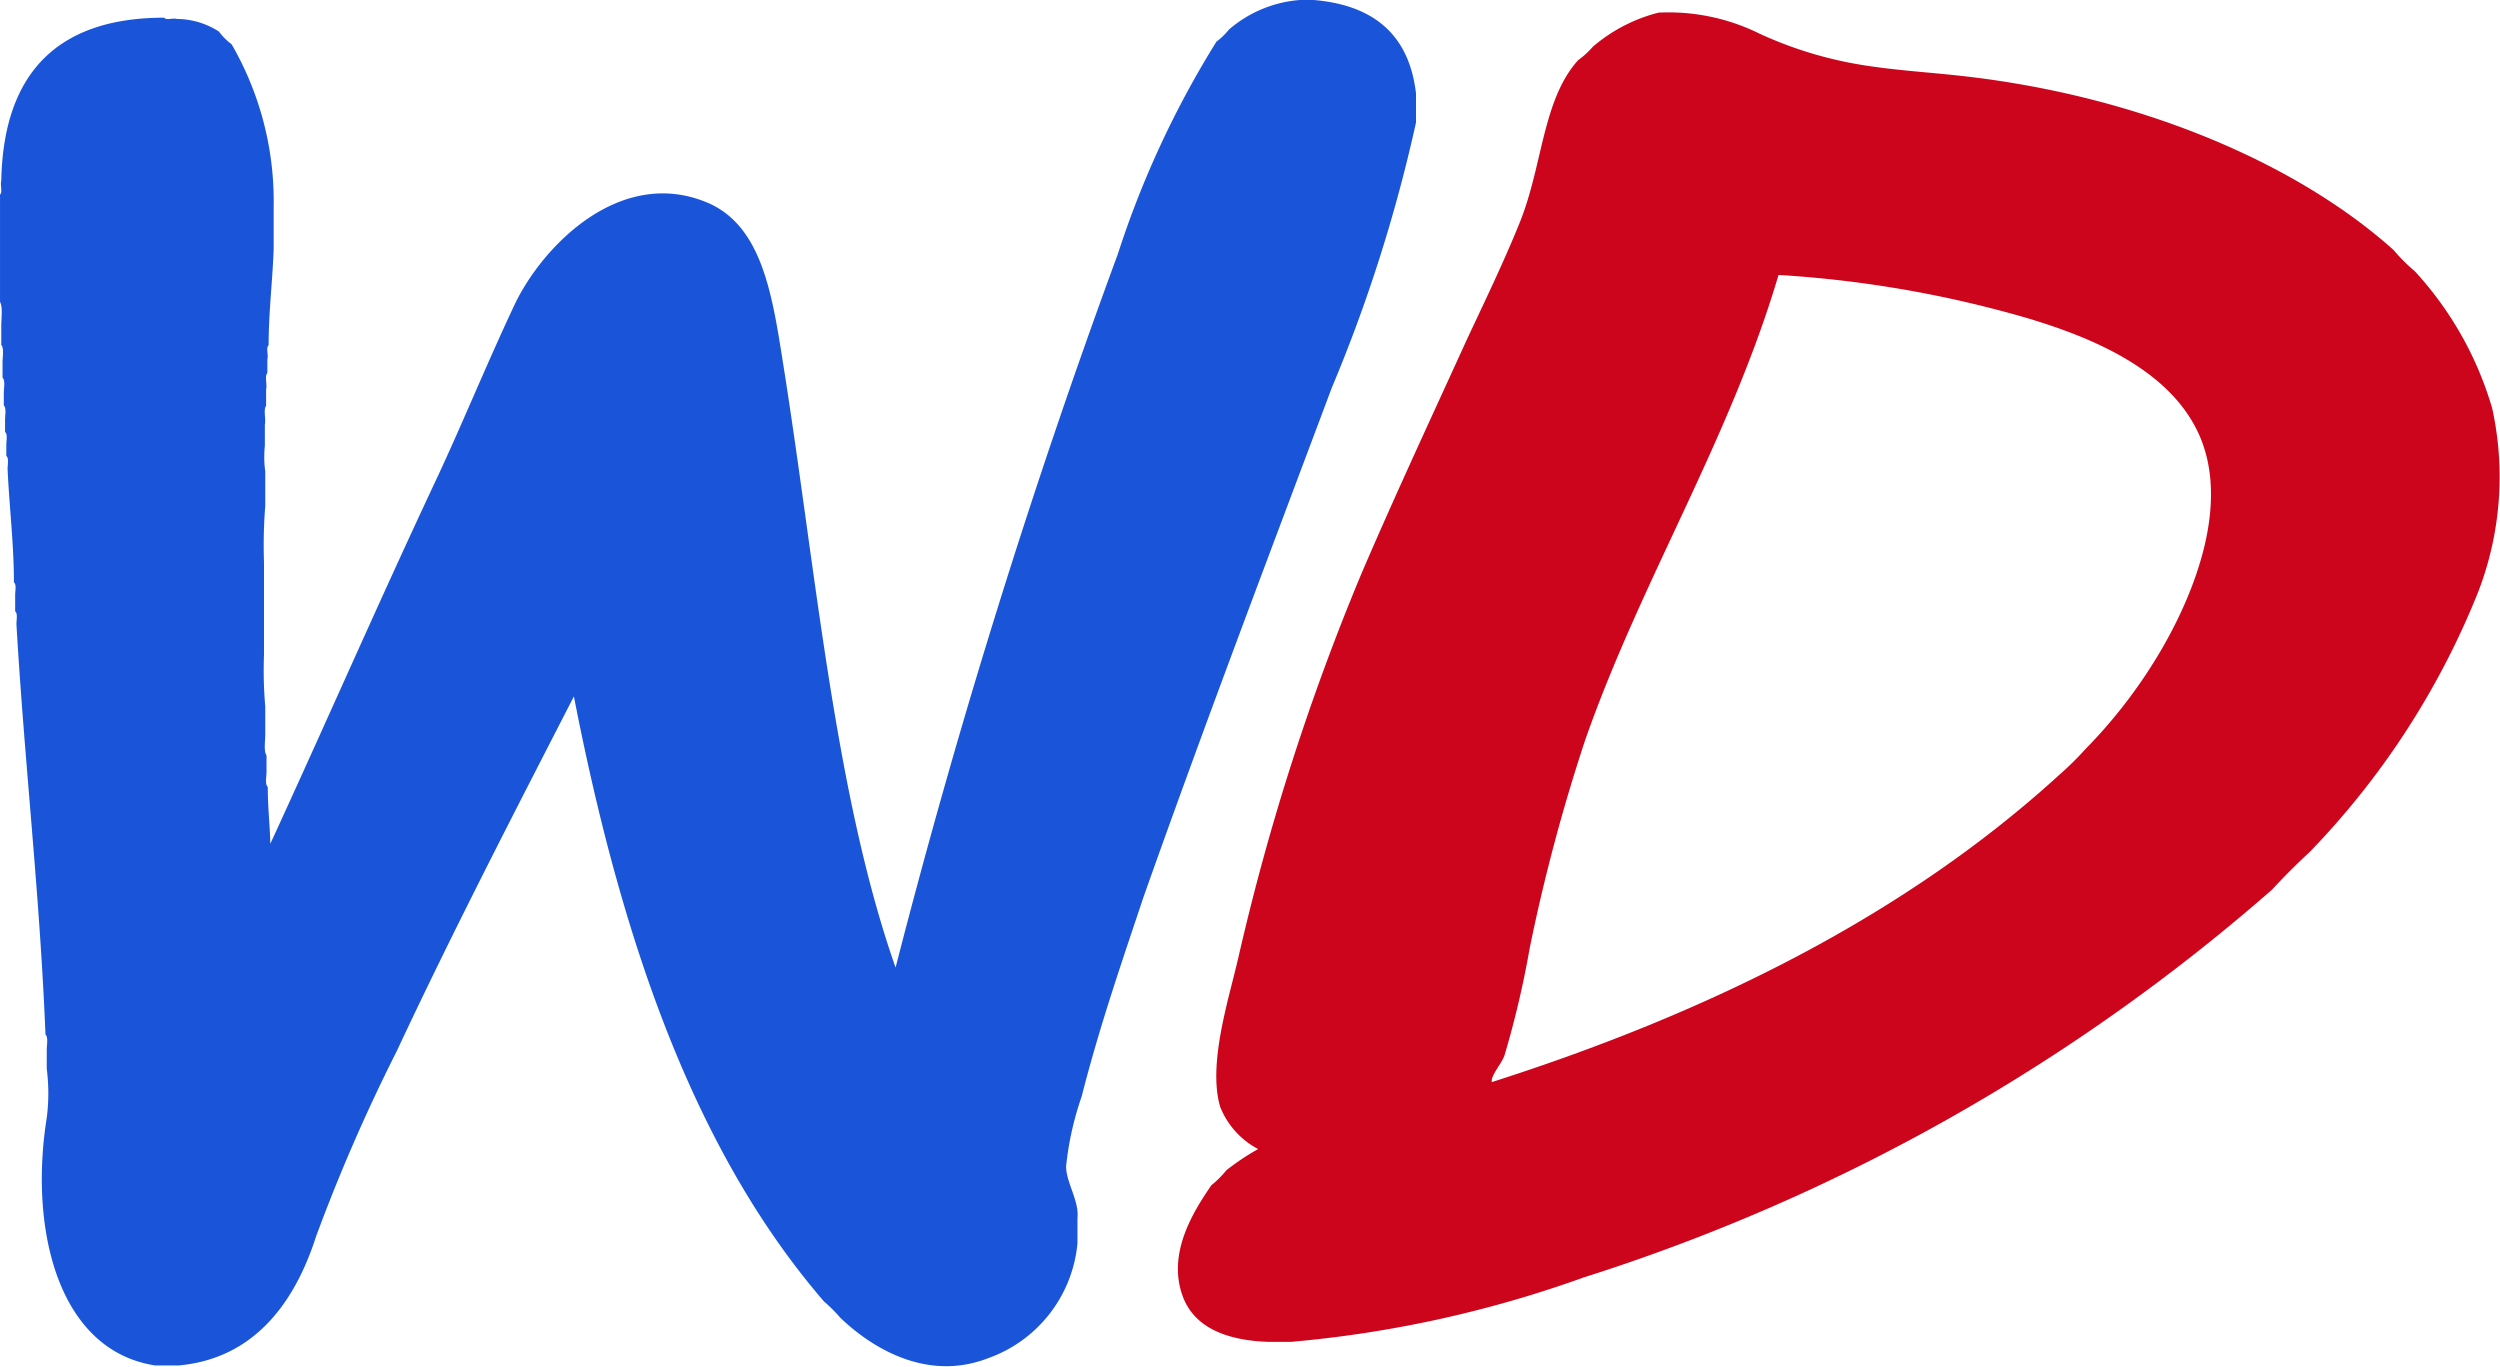
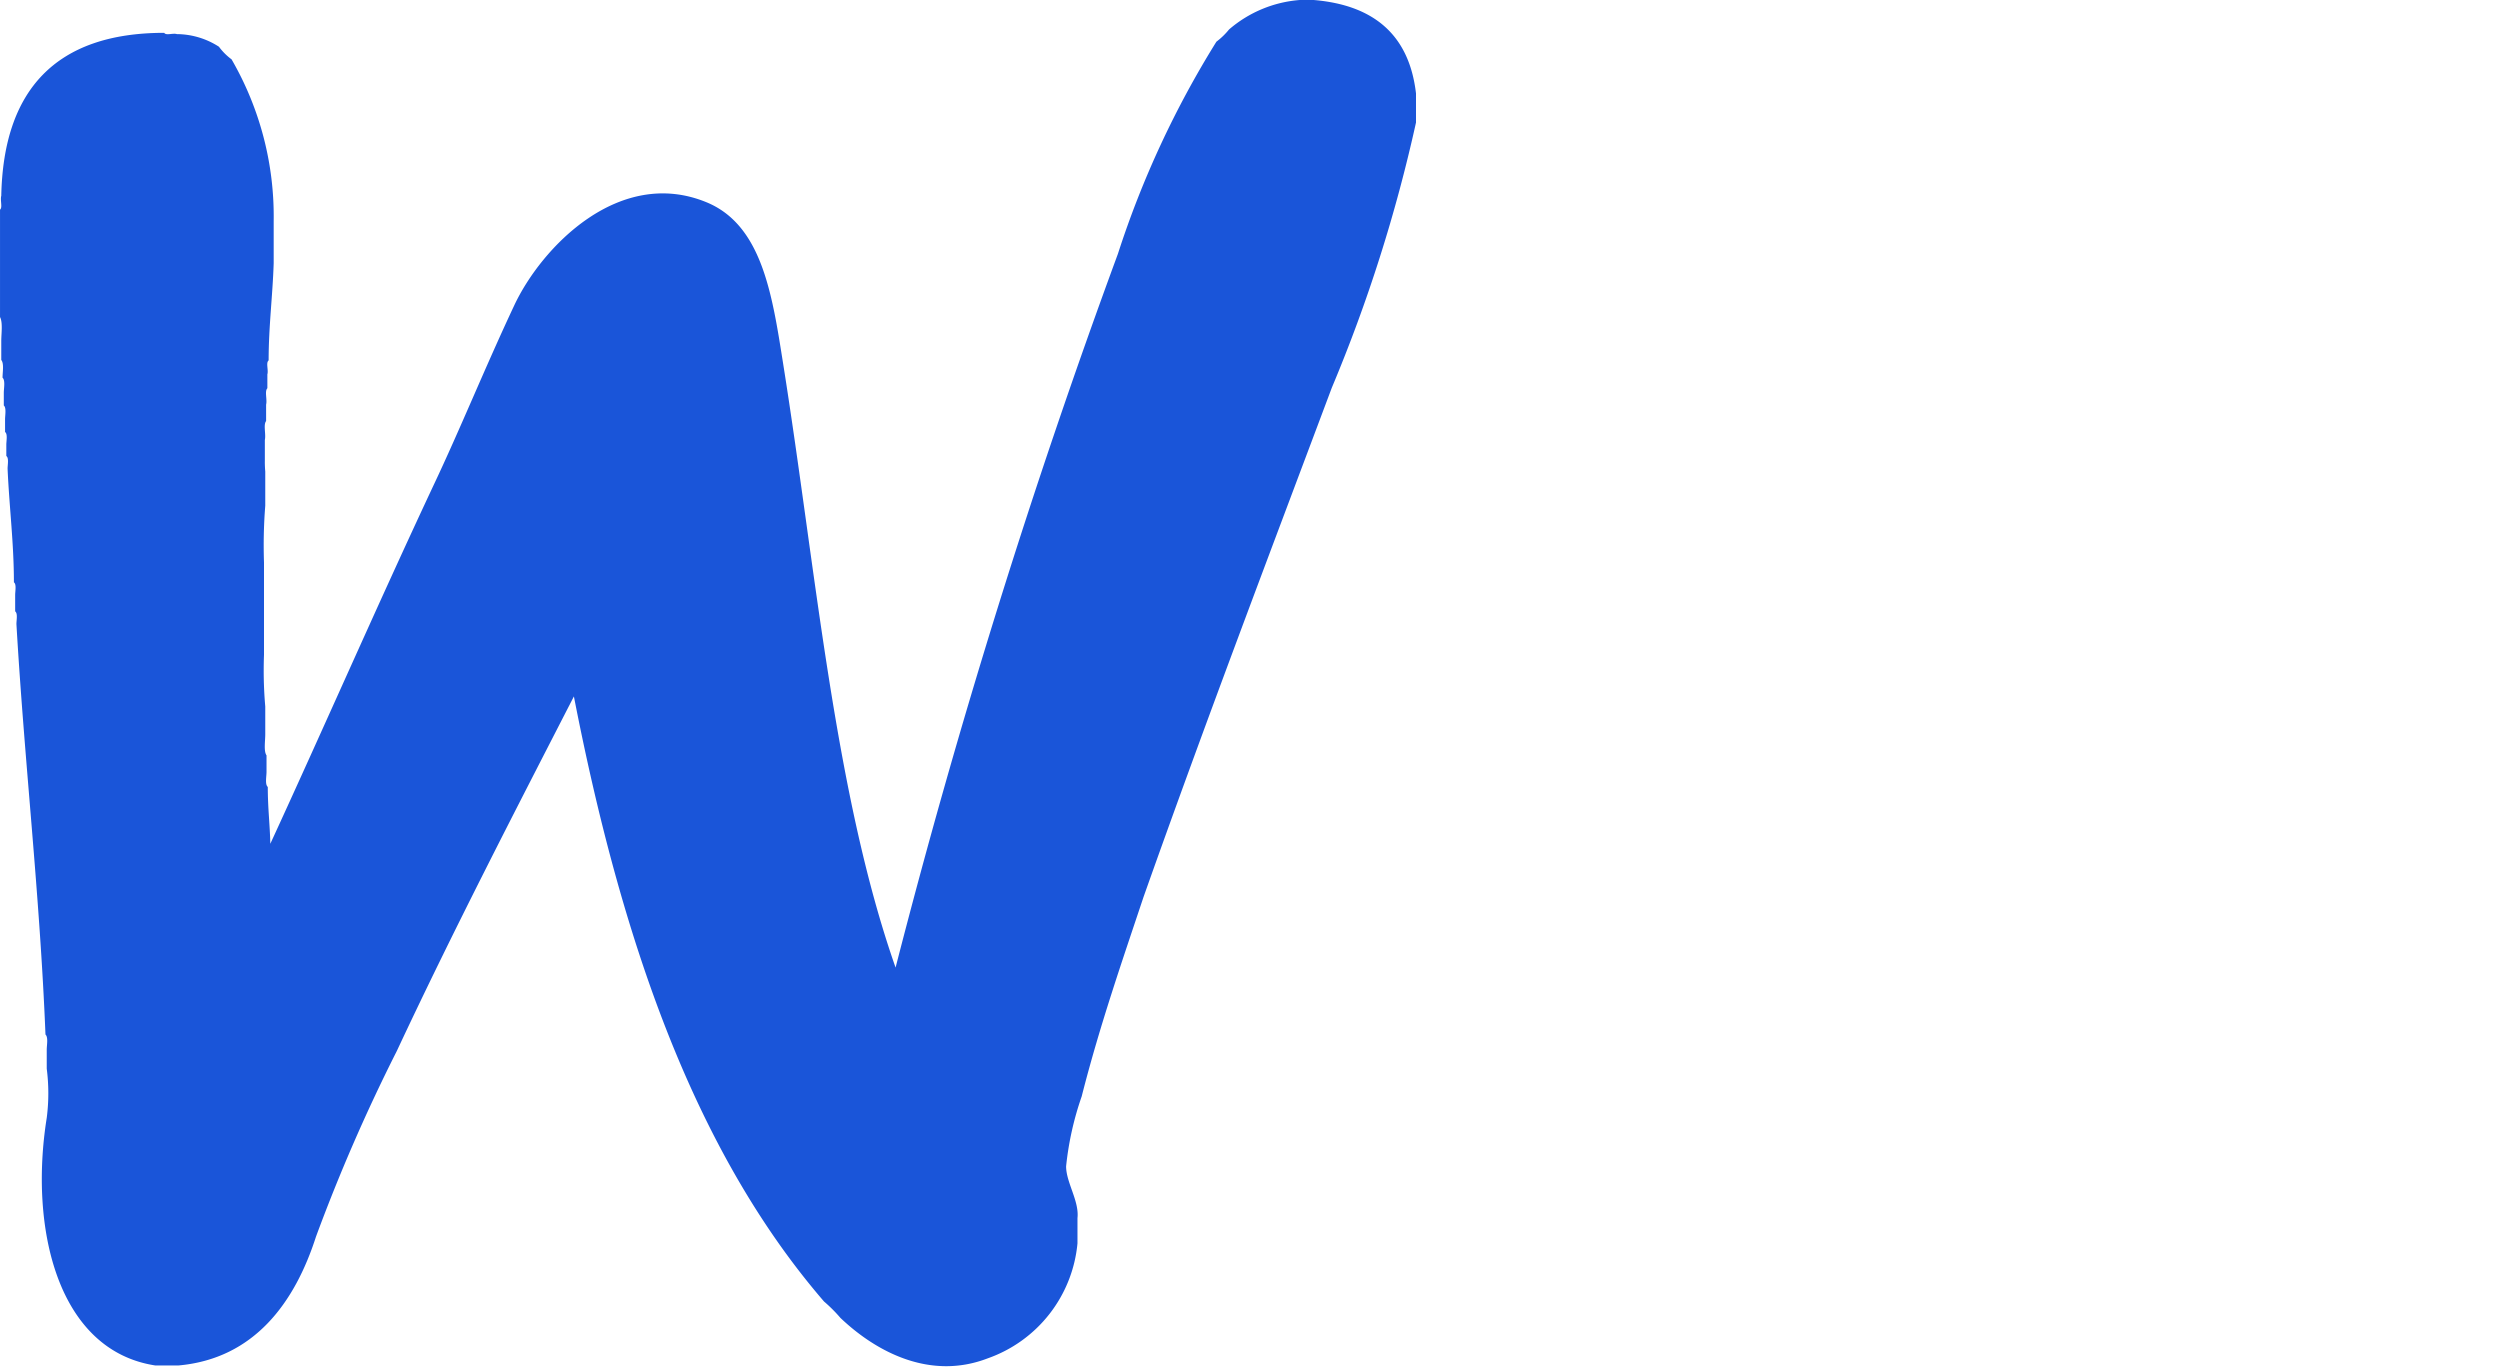
<svg xmlns="http://www.w3.org/2000/svg" id="WD_logo_2020_Afbeelding" data-name="WD logo 2020 Afbeelding" viewBox="0 0 118.75 64.93">
  <defs>
    <style>.cls-1{fill:#1a55d9;}.cls-1,.cls-2{fill-rule:evenodd;}.cls-2{fill:#cc051c;}</style>
  </defs>
-   <path class="cls-1" d="M61.53,5A5.83,5.83,0,0,1,64.89,3.6h.66c2.86.24,4.54,1.66,4.86,4.44V9.42a73.4,73.4,0,0,1-4,12.6c-3,8-6,15.88-8.94,24.18-1,3-2.08,6.1-2.94,9.48A14.64,14.64,0,0,0,53.79,59c0,.77.63,1.65.54,2.46v1.2a6.42,6.42,0,0,1-4.26,5.46c-2.77,1.07-5.34-.34-7-1.92a7.18,7.18,0,0,0-.78-.78c-6.27-7.27-9.67-17.41-11.88-28.74C27.68,42,24.68,47.79,22,53.52a84.41,84.41,0,0,0-3.84,8.82c-1,3.11-2.92,5.8-6.54,6.12H10.53c-4.64-.71-6-6.5-5.16-11.76a9.16,9.16,0,0,0,0-2.34v-.9c0-.22.08-.59-.06-.72-.27-6.69-1-12.94-1.38-19.5,0-.18.07-.51-.06-.6v-.78c0-.18.07-.51-.06-.6,0-1.86-.22-3.57-.3-5.4,0-.18.07-.51-.06-.6v-.54c0-.18.07-.51-.06-.6v-.6c0-.2.07-.55-.06-.66v-.6c0-.22.08-.59-.06-.72v-.72c0-.26.08-.67-.06-.84v-.9c0-.36.08-.88-.06-1.14v-5.1c.13-.1,0-.45.06-.66.1-5,2.57-7.74,7.74-7.74.08.14.42,0,.6.06a3.73,3.73,0,0,1,2,.6,2.84,2.84,0,0,0,.6.6,14.89,14.89,0,0,1,2,7.68v2c-.05,1.57-.24,3-.24,4.62-.14.11,0,.46-.06.66v.66c-.14.15,0,.54-.06.78v.78c-.14.18,0,.62-.06.9v1A5.07,5.07,0,0,0,15.75,26v1.62a23.79,23.79,0,0,0-.06,2.7v4.38a19.71,19.71,0,0,0,.06,2.46v1.32c0,.32-.08.8.06,1v.78c0,.22-.08.6.06.72,0,1,.1,1.78.12,2.7,2.53-5.49,5.11-11.39,7.74-17C25,24,26.18,21.08,27.57,18.12c1.31-2.8,5-6.6,9.12-4.92,2.66,1.08,3.14,4.4,3.66,7.68,1.57,9.88,2.45,20.44,5.34,28.68a349.23,349.23,0,0,1,10.56-33.9A45.55,45.55,0,0,1,60.93,5.58,3.41,3.41,0,0,0,61.53,5Z" transform="translate(-3.15 -3.6)" />
-   <path class="cls-2" d="M78.81,5.82A7.71,7.71,0,0,1,81.93,4.2a9.74,9.74,0,0,1,4.8,1A18.75,18.75,0,0,0,91.11,6.6c1.7.32,3.44.41,5.16.6,8.53.94,16,4.17,20.58,8.28a8.19,8.19,0,0,0,1,1A16.38,16.38,0,0,1,121.53,23a15.19,15.19,0,0,1-.66,8.7,38.08,38.08,0,0,1-8,12.36q-.94.87-1.8,1.8a91.74,91.74,0,0,1-32.7,18.42,55.29,55.29,0,0,1-13.92,3.06h-1c-2.07-.06-3.61-.7-4.14-2.22-.7-2,.5-3.94,1.38-5.22a4.9,4.9,0,0,0,.72-.72,12,12,0,0,1,1.5-1,3.9,3.9,0,0,1-1.8-2c-.59-2,.37-5,.84-7a112.24,112.24,0,0,1,5.88-18.36c1.61-3.75,3.37-7.52,5-11.1.81-1.73,1.76-3.69,2.52-5.58,1.08-2.69,1.07-5.8,2.76-7.68A4.12,4.12,0,0,0,78.81,5.82Zm23.4,33.36a24,24,0,0,0,3.72-4.92c1.44-2.53,3.25-6.89,1.56-10.26-1.42-2.83-4.83-4.35-8.22-5.34a53.83,53.83,0,0,0-11.64-2c-2.32,7.83-6.52,14.49-9.18,22.08a86.16,86.16,0,0,0-2.64,9.9,44.93,44.93,0,0,1-1.2,5.1c-.16.43-.65.94-.6,1.26,10.49-3.35,19.73-8,26.94-14.58A15,15,0,0,0,102.21,39.18Z" transform="translate(-3.15 -3.6)" />
+   <path class="cls-1" d="M61.53,5A5.83,5.83,0,0,1,64.89,3.6h.66c2.86.24,4.54,1.66,4.86,4.44V9.42a73.4,73.4,0,0,1-4,12.6c-3,8-6,15.88-8.94,24.18-1,3-2.08,6.1-2.94,9.48A14.64,14.64,0,0,0,53.79,59c0,.77.63,1.65.54,2.46v1.2a6.42,6.42,0,0,1-4.26,5.46c-2.77,1.07-5.34-.34-7-1.92a7.18,7.18,0,0,0-.78-.78c-6.27-7.27-9.67-17.41-11.88-28.74C27.68,42,24.68,47.79,22,53.52a84.41,84.41,0,0,0-3.84,8.82c-1,3.11-2.92,5.8-6.54,6.12H10.53c-4.64-.71-6-6.5-5.16-11.76a9.16,9.16,0,0,0,0-2.34v-.9c0-.22.08-.59-.06-.72-.27-6.69-1-12.94-1.38-19.5,0-.18.07-.51-.06-.6v-.78c0-.18.07-.51-.06-.6,0-1.86-.22-3.57-.3-5.4,0-.18.07-.51-.06-.6v-.54c0-.18.07-.51-.06-.6v-.6c0-.2.07-.55-.06-.66v-.6c0-.22.08-.59-.06-.72c0-.26.08-.67-.06-.84v-.9c0-.36.08-.88-.06-1.14v-5.1c.13-.1,0-.45.06-.66.1-5,2.57-7.74,7.74-7.74.08.14.42,0,.6.06a3.73,3.73,0,0,1,2,.6,2.84,2.84,0,0,0,.6.6,14.89,14.89,0,0,1,2,7.68v2c-.05,1.57-.24,3-.24,4.62-.14.11,0,.46-.06.66v.66c-.14.15,0,.54-.06.78v.78c-.14.18,0,.62-.06.9v1A5.07,5.07,0,0,0,15.75,26v1.62a23.79,23.79,0,0,0-.06,2.7v4.38a19.71,19.71,0,0,0,.06,2.46v1.32c0,.32-.08.8.06,1v.78c0,.22-.08.6.06.72,0,1,.1,1.78.12,2.7,2.53-5.49,5.11-11.39,7.74-17C25,24,26.18,21.08,27.57,18.12c1.31-2.8,5-6.6,9.12-4.92,2.66,1.08,3.14,4.4,3.66,7.68,1.57,9.88,2.45,20.44,5.34,28.68a349.23,349.23,0,0,1,10.56-33.9A45.55,45.55,0,0,1,60.93,5.58,3.41,3.41,0,0,0,61.53,5Z" transform="translate(-3.15 -3.6)" />
</svg>